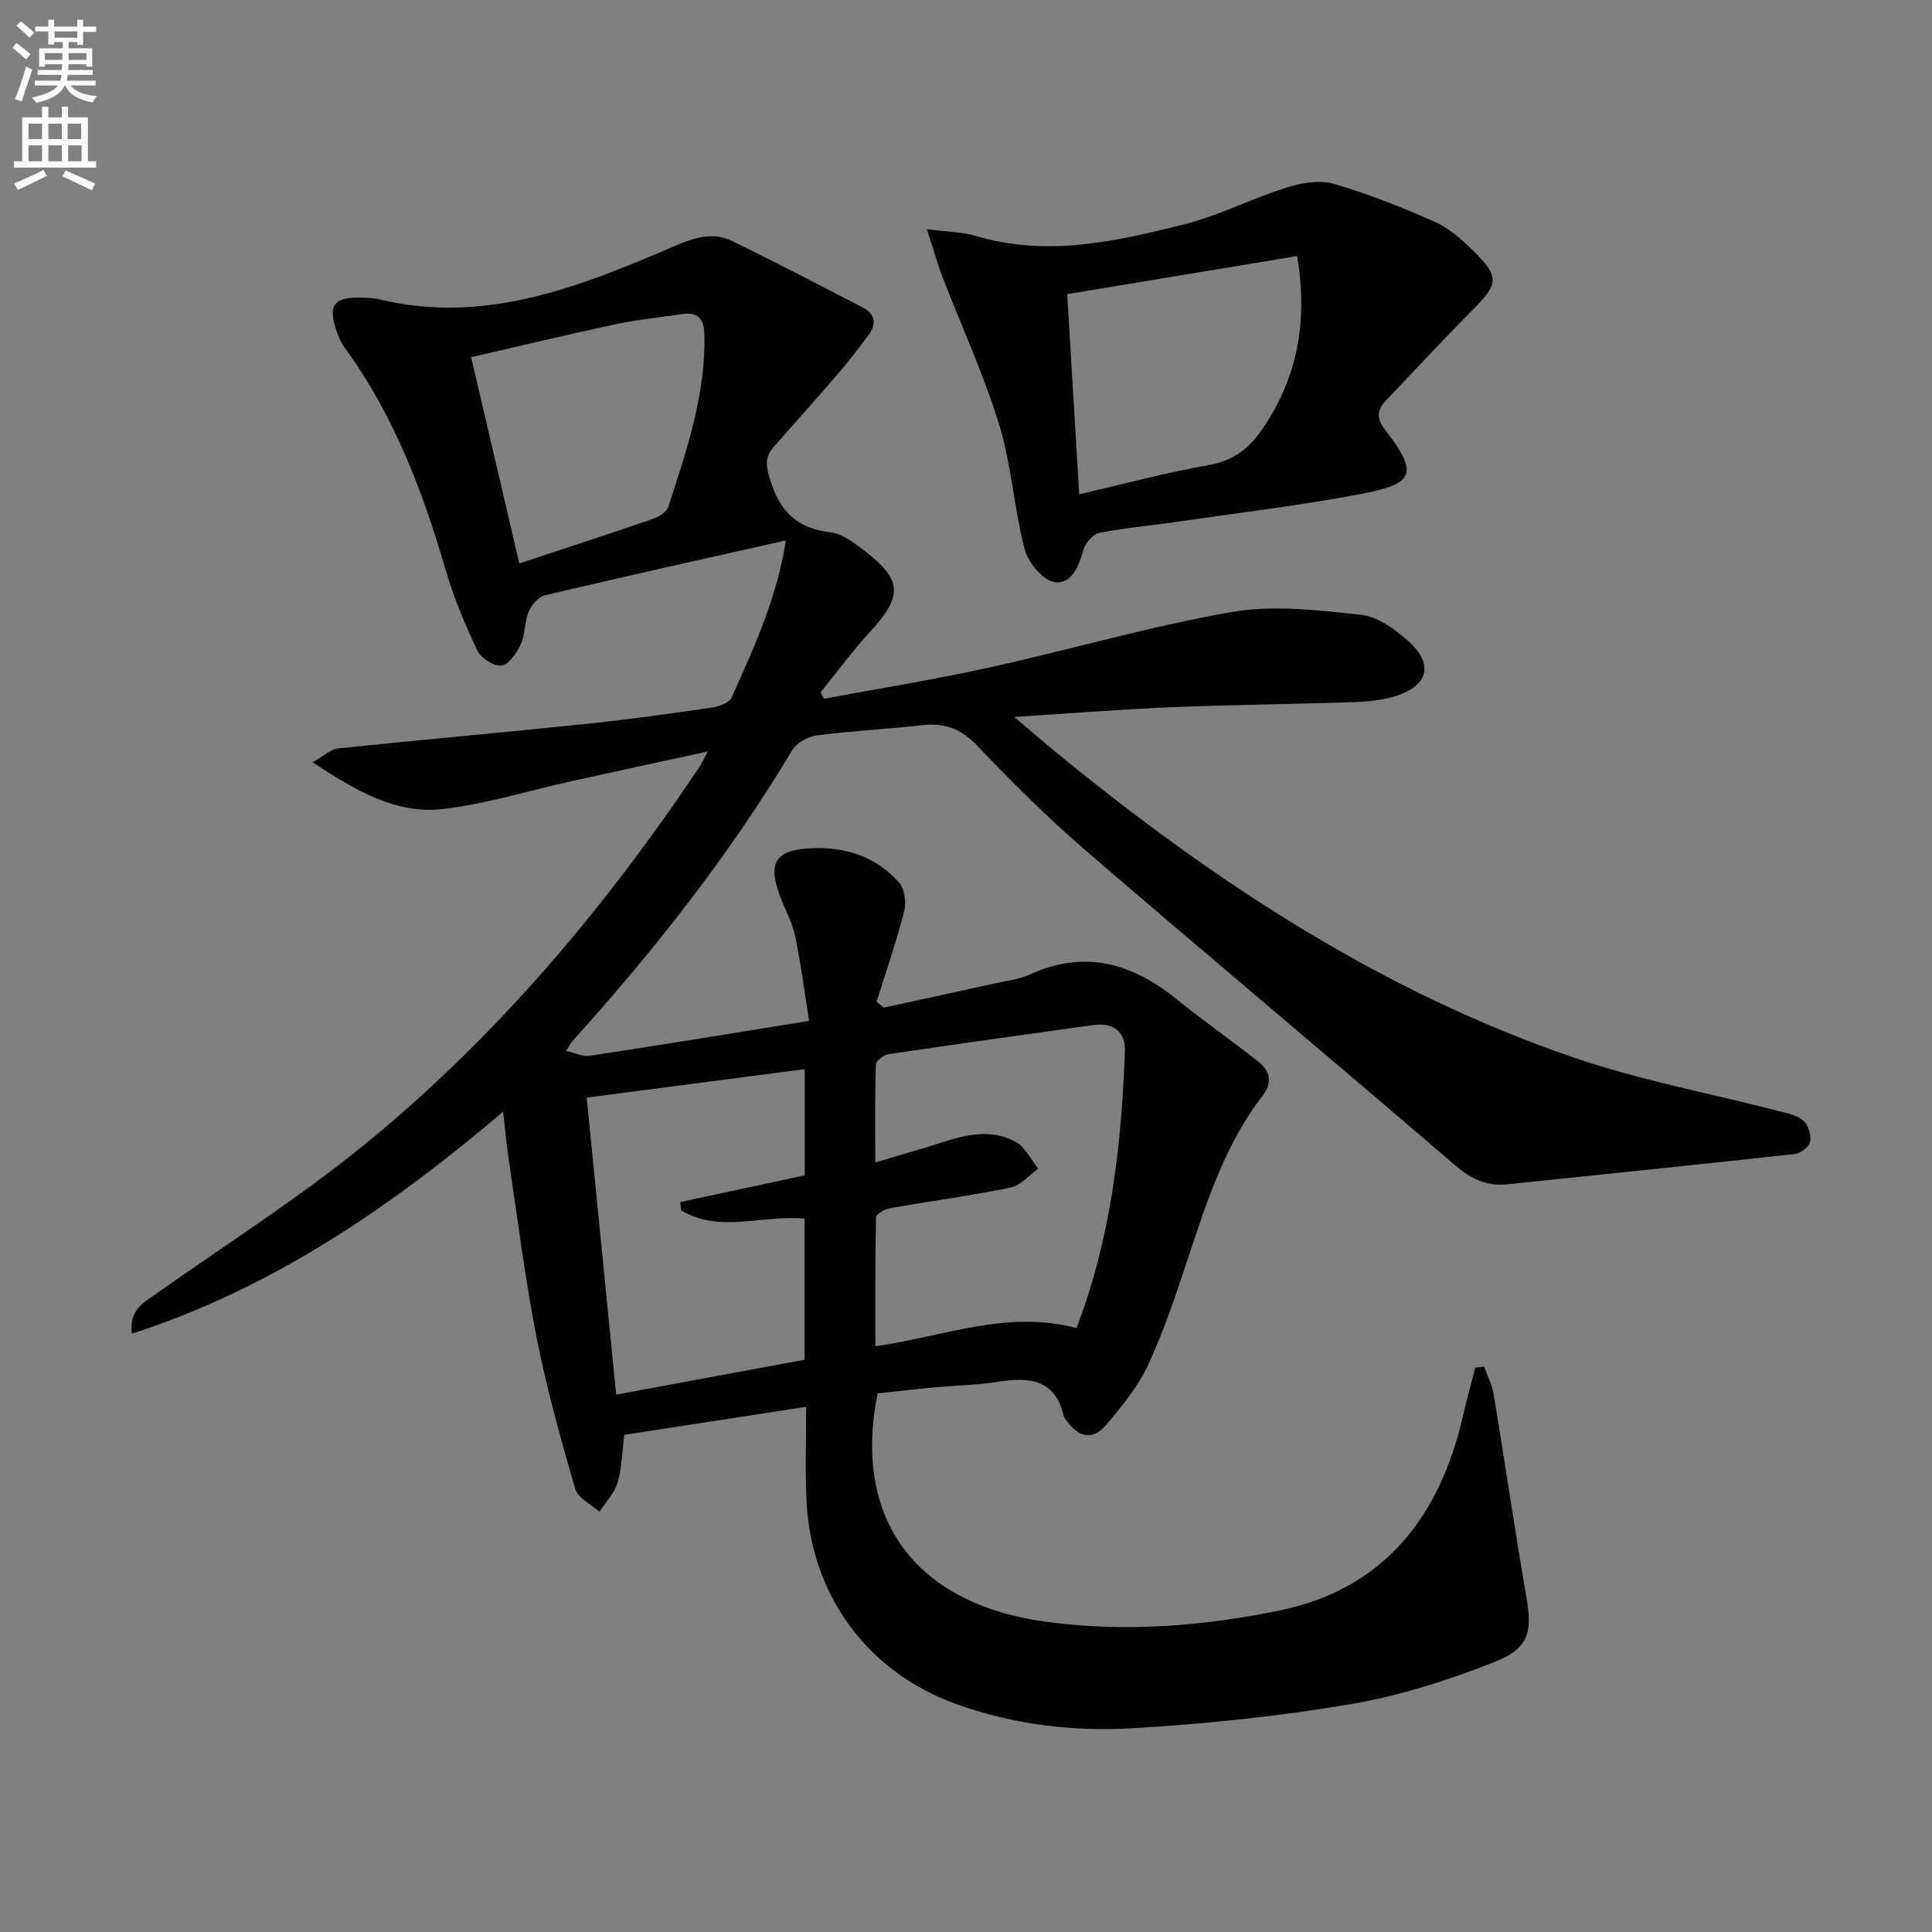
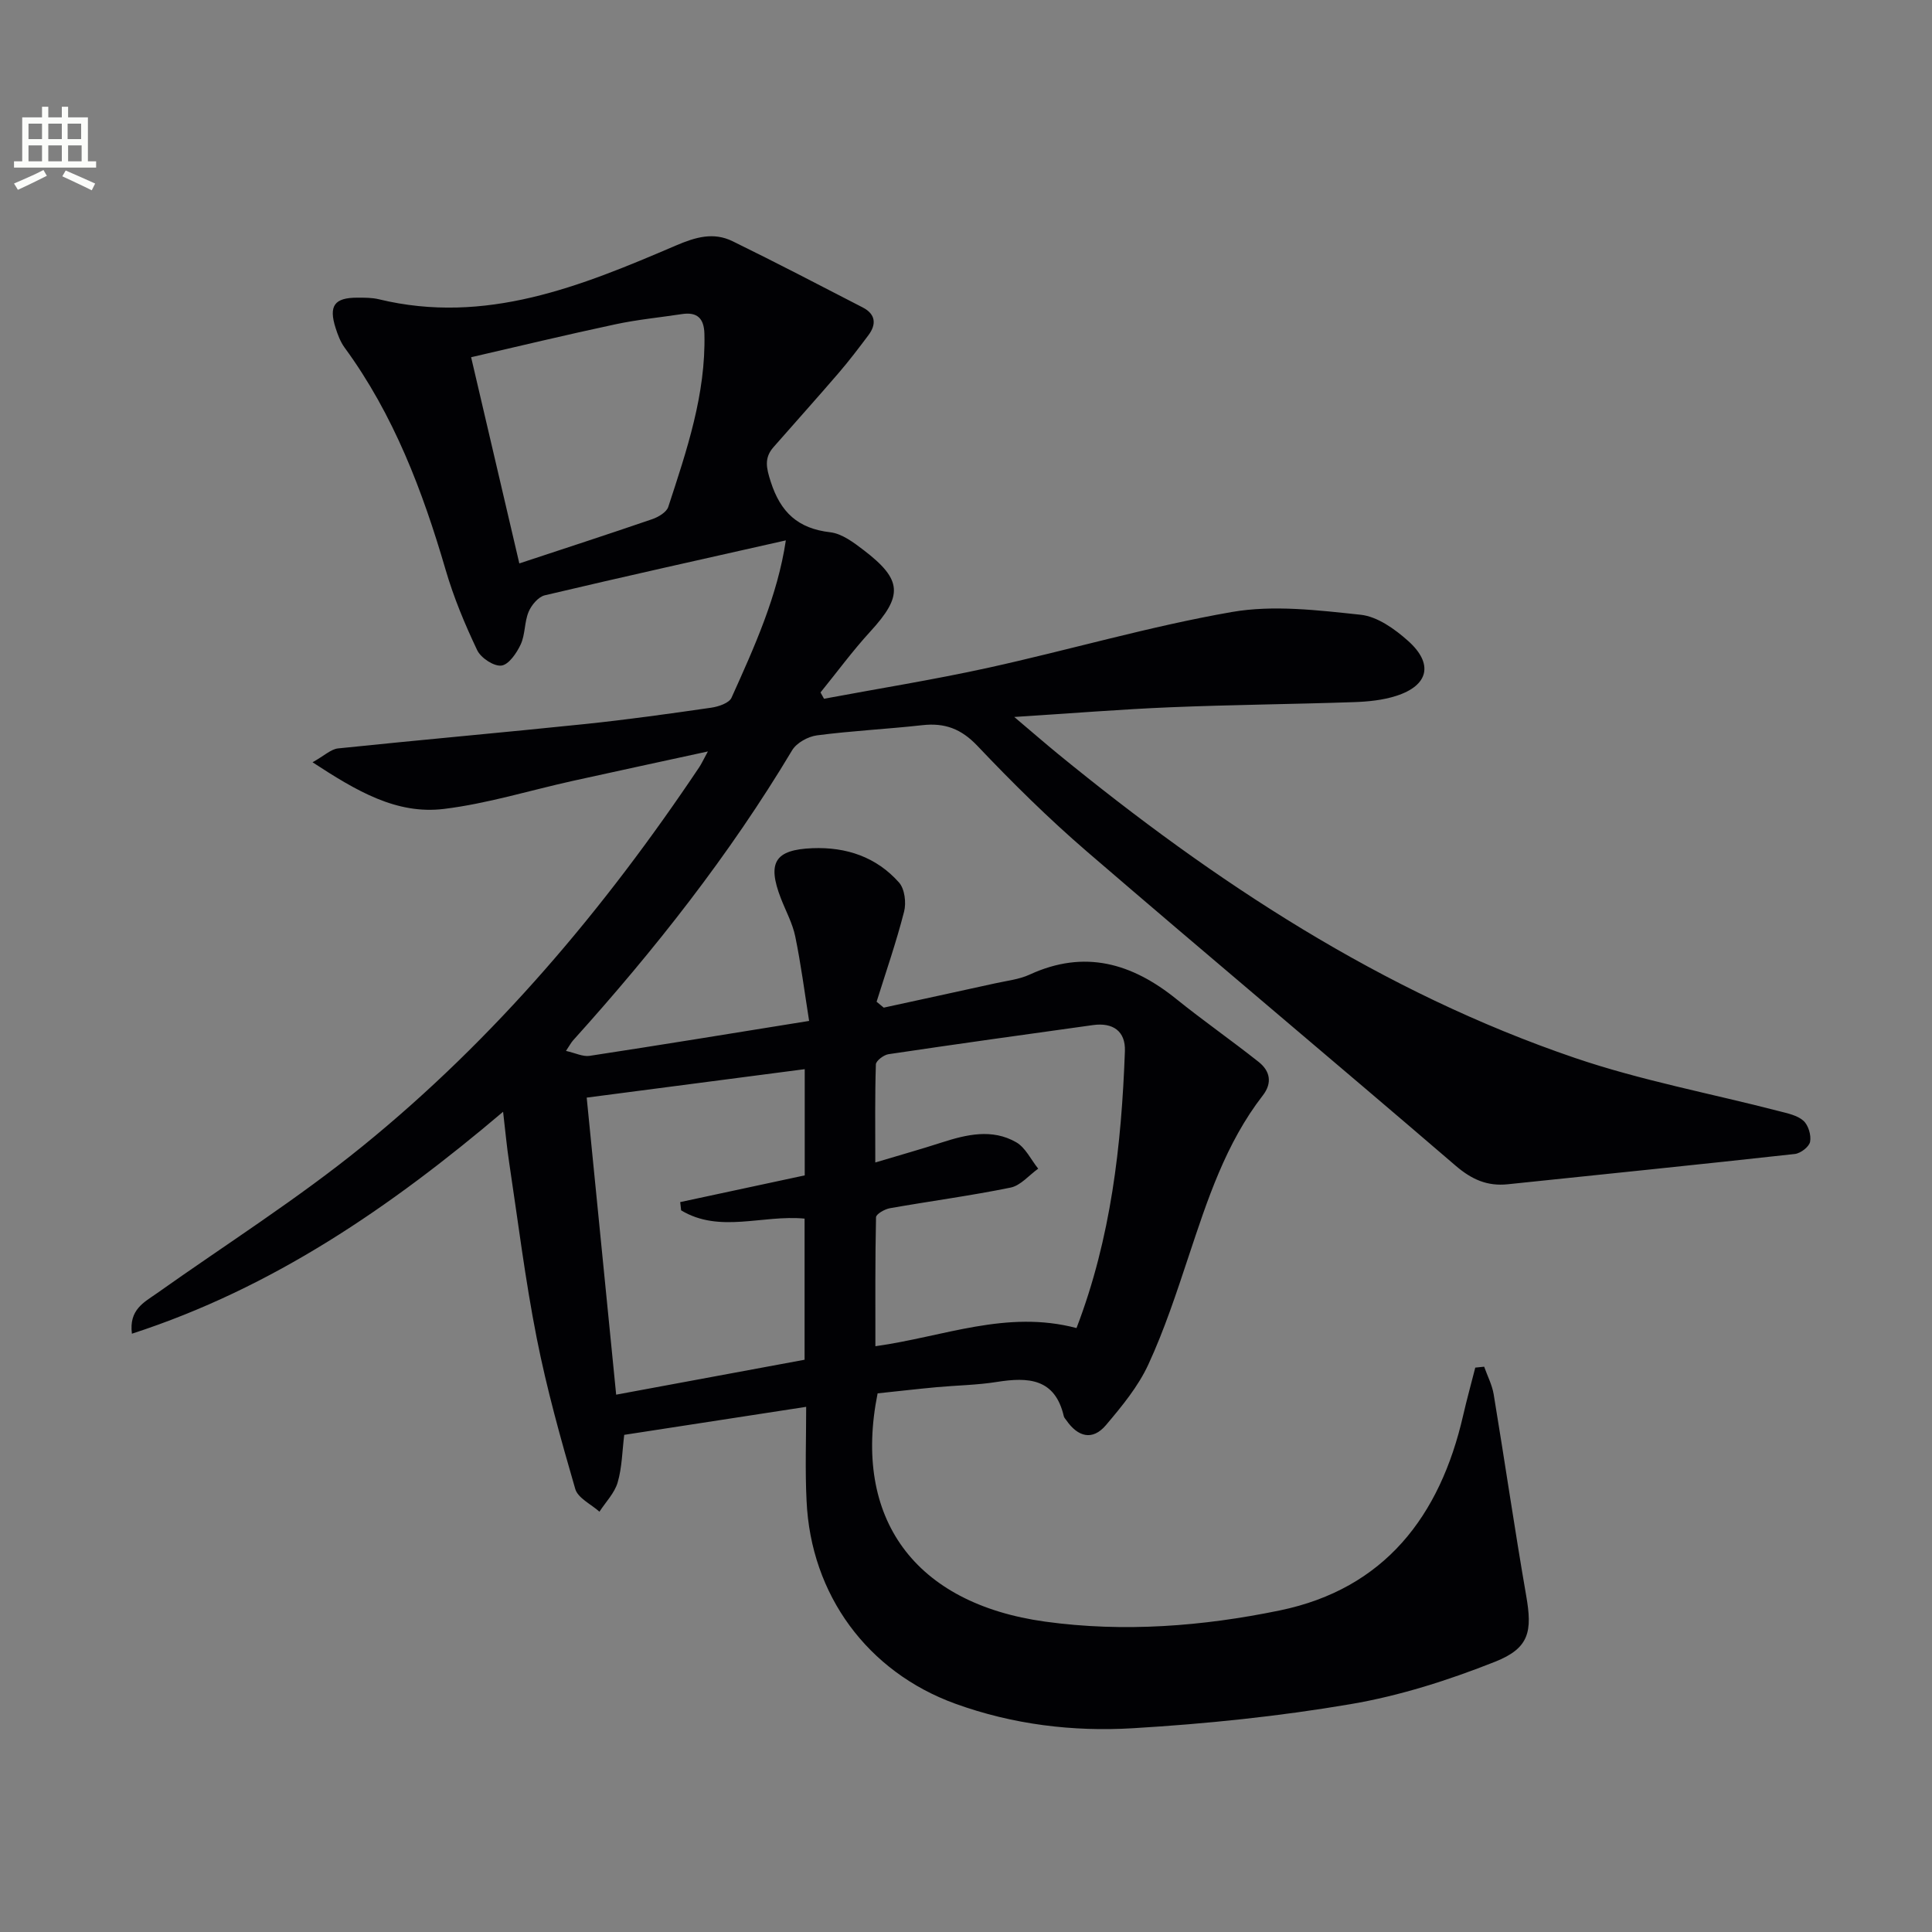
<svg xmlns="http://www.w3.org/2000/svg" enable-background="new 0 0 400 400" viewBox="0 0 400 400">
  <rect x="0" y="0" width="400" height="400" fill="#808080" stroke="none" />
-   <path d="m2.6 9.9.8-1c.9.7 1.9 1.4 2.9 2.3l-.9 1.1c-1.1-1-2-1.8-2.8-2.4zm.5 10.6c.9-2.1 1.6-4.3 2.3-6.7.4.2.8.4 1.3.6-.7 2.1-1.5 4.3-2.2 6.6zm.3-15.2.9-.9c1 .8 2 1.6 2.8 2.4l-1 1c-.9-.9-1.8-1.7-2.7-2.5zm12.6-1.2h1.2v1.4h2.7v1.1h-2.7v2.7h-1.2v-.6h-1.8v1.3h4.9v3.8h-1.2v-.5h-3.7c0 .4-.1.9-.1 1.2h5.1v1h-5.2c0 .5-.1.9-.2 1.2h6v1h-5.2c1.1 1.3 2.9 2 5.5 2.2-.4.4-.7.8-.9 1.3-2.9-.5-4.8-1.6-5.7-3.5h-.1c-.8 1.7-2.7 2.9-5.9 3.6-.2-.4-.6-.8-.9-1.1 2.8-.6 4.6-1.4 5.4-2.5h-4.8v-1h5.3c.1-.3.2-.7.2-1.2h-4.9v-1h5c0-.4 0-.8.1-1.2h-3.6v.5h-1.2v-3.8h4.9v-1.3h-1.8v.5h-1.2v-2.7h-2.7v-1h2.7v-1.4h1.2v1.4h4.8zm-6.7 8.3h3.6c0-.4 0-.9 0-1.4h-3.6zm1.9-4.6h4.8v-1.3h-4.7v1.3zm6.7 3.2h-3.7v1.4h3.7z" fill="#fbfcfa" />
  <path d="m8.7 22.1h1.3v2.2h2.8v-2.2h1.3v2.2h4.1v9.1h1.7v1.3h-17v-1.3h1.7v-9.1h4.1zm.3 13.1.7 1.2c-1.8.9-3.8 1.9-6 2.9-.2-.4-.5-.8-.8-1.3 2.3-1 4.4-1.9 6.1-2.8zm-3.1-6.4h2.8v-3.2h-2.8zm0 4.6h2.8v-3.3h-2.8zm4.1-4.6h2.8v-3.2h-2.8zm0 4.6h2.8v-3.3h-2.8zm3.6 1.9c2.1.9 4.1 1.8 6.1 2.7l-.7 1.4c-2.2-1.1-4.2-2-6.1-2.9zm3.2-9.7h-2.8v3.2h2.8zm-2.7 7.8h2.8v-3.3h-2.8z" fill="#fbfcfa" />
  <g fill="#010104">
    <path d="m166.91 291.27c-13 2-25.13 3.87-37.67 5.8-.42 3.37-.45 6.74-1.36 9.85-.64 2.2-2.47 4.05-3.77 6.06-1.73-1.55-4.46-2.81-5.01-4.71-3-10.32-5.9-20.71-7.98-31.24-2.38-12.04-3.88-24.25-5.71-36.39-.49-3.22-.78-6.47-1.25-10.46-23.37 19.82-47.71 36.49-76.85 45.95-.64-4.99 2.51-6.49 5.15-8.35 14.24-10.1 29.06-19.48 42.59-30.46 27.47-22.3 50.09-49.15 69.74-78.51.44-.66.77-1.4 1.77-3.23-10 2.18-18.98 4.1-27.96 6.09-8.9 1.97-17.69 4.71-26.69 5.81-9.83 1.2-18.11-3.72-27.2-9.66 2.45-1.37 3.81-2.72 5.29-2.87 17.01-1.77 34.05-3.27 51.07-5.04 8.75-.91 17.47-2.13 26.18-3.39 1.51-.22 3.7-.95 4.2-2.06 4.76-10.55 9.54-21.12 11.25-32.58-16.8 3.79-33.38 7.46-49.9 11.37-1.35.32-2.78 2.03-3.36 3.43-.88 2.1-.68 4.67-1.63 6.73-.83 1.79-2.48 4.21-4 4.39-1.58.19-4.26-1.59-5.02-3.2-2.55-5.36-4.86-10.91-6.52-16.6-4.78-16.37-10.75-32.14-20.93-46.04-.86-1.18-1.41-2.65-1.86-4.06-1.46-4.59-.25-6.27 4.48-6.27 1.5 0 3.04-.02 4.48.33 22.11 5.36 41.86-2.71 61.43-11.1 4.15-1.78 7.84-2.86 11.82-.91 9.05 4.43 17.99 9.09 26.94 13.71 2.65 1.37 2.88 3.46 1.16 5.75-1.99 2.65-3.99 5.29-6.15 7.8-4.44 5.17-9 10.23-13.49 15.36-1.97 2.24-1.5 4.3-.58 7.16 2.04 6.35 5.63 9.7 12.32 10.47 2.43.28 4.86 2.12 6.94 3.71 8.04 6.15 8.13 9.45 1.35 16.85-3.66 3.99-6.88 8.39-10.3 12.6.24.44.48.87.72 1.31 11.33-2.12 22.73-3.94 33.98-6.41 16.85-3.71 33.48-8.59 50.45-11.55 8.62-1.5 17.84-.37 26.69.57 3.46.37 7.07 2.96 9.82 5.42 5.3 4.73 4.24 9.22-2.45 11.37-2.79.9-5.86 1.2-8.82 1.3-12.64.43-25.29.54-37.92 1.06-10.25.42-20.48 1.26-32.36 2.01 3.74 3.16 6.38 5.46 9.09 7.68 32.41 26.5 67.07 49.31 106.98 62.91 13.76 4.69 28.2 7.37 42.31 11.03 1.75.45 3.76.86 5.01 1.98 1.02.91 1.64 2.99 1.38 4.35-.19 1.04-1.97 2.4-3.16 2.53-19.8 2.19-39.62 4.2-59.44 6.27-4.23.44-7.46-.99-10.77-3.83-25.37-21.8-51.04-43.26-76.39-65.09-7.94-6.84-15.43-14.25-22.64-21.85-3.36-3.54-6.77-4.8-11.4-4.28-7.26.81-14.58 1.16-21.82 2.11-1.85.24-4.22 1.55-5.14 3.09-12.96 21.67-28.49 41.36-45.35 60.06-.42.47-.71 1.05-1.47 2.18 1.94.43 3.5 1.24 4.91 1.02 14.75-2.25 29.48-4.66 45.43-7.23-.94-5.92-1.69-11.75-2.87-17.48-.56-2.72-1.96-5.27-2.98-7.9-2.88-7.44-1.21-10.07 6.53-10.38 7.04-.28 13.25 1.83 17.93 7.1 1.18 1.33 1.53 4.19 1.05 6.04-1.61 6.29-3.75 12.45-5.69 18.65.49.41.98.81 1.48 1.22 7.67-1.67 15.35-3.33 23.02-5.02 2.42-.54 5-.81 7.21-1.83 11.34-5.22 21.15-2.36 30.36 5.08 5.56 4.48 11.43 8.57 17.03 13.01 2.36 1.87 2.88 4.33.86 6.94-7.69 9.92-11.47 21.63-15.36 33.32-2.51 7.56-5.01 15.18-8.34 22.39-2.11 4.57-5.48 8.65-8.77 12.54-2.81 3.32-5.84 2.42-8.2-.99-.19-.27-.46-.54-.53-.84-1.82-7.89-7.41-8.13-13.89-7.1-4.09.65-8.28.7-12.42 1.08-4.11.38-8.21.86-12.24 1.28-5.22 25.92 7.7 43.53 34.68 47.26 16.31 2.25 32.66.97 48.6-2.32 21.66-4.48 33.17-19.5 37.95-40.38.76-3.31 1.67-6.59 2.51-9.89.61-.06 1.23-.13 1.84-.19.67 1.9 1.64 3.75 1.97 5.71 2.3 13.89 4.32 27.82 6.73 41.69 1.28 7.35.71 10.85-6.43 13.68-9.63 3.82-19.72 7.05-29.9 8.78-14.88 2.54-29.99 4.09-45.06 4.99-12.45.75-24.89-.76-36.79-5.07-18.17-6.58-29.95-22.54-30.81-42.05-.32-6.28-.08-12.59-.08-19.42zm55.97-16.31c7.16-18.67 9.31-37.88 10.02-57.33.15-4.18-2.52-5.96-6.59-5.4-14.13 1.96-28.25 3.93-42.36 6.03-.99.15-2.58 1.36-2.61 2.11-.21 6.54-.12 13.09-.12 20.31 5.2-1.56 9.49-2.76 13.72-4.13 5.17-1.67 10.46-2.92 15.45-.06 1.93 1.11 3.06 3.61 4.56 5.47-1.9 1.35-3.64 3.5-5.73 3.92-8.27 1.69-16.66 2.8-24.98 4.27-1.08.19-2.86 1.21-2.87 1.88-.19 8.73-.13 17.46-.13 26.69 14.14-1.96 27.14-7.59 41.64-3.76zm-56.27-31.61c0-7.24 0-14.45 0-21.99-15.24 1.99-30.12 3.93-45.14 5.89 2.06 20.81 4.06 40.92 6.1 61.5 13.2-2.45 26.13-4.84 39.01-7.23 0-10.03 0-19.58 0-29.22-8.73-.83-17.58 3.1-25.56-1.71-.06-.57-.12-1.14-.19-1.71 8.52-1.83 17.04-3.66 25.78-5.53zm-69.07-169.39c3.43 14.66 6.69 28.61 9.98 42.69 9.24-3.06 18.4-6.03 27.51-9.16 1.28-.44 2.97-1.44 3.33-2.55 3.81-11.66 7.79-23.3 7.48-35.83-.08-3.19-1.48-4.57-4.66-4.08-4.59.7-9.23 1.14-13.75 2.11-10.17 2.17-20.26 4.6-29.89 6.82z" />
-     <path d="m191.9 47.44c4.6.61 7.47.61 10.1 1.4 14.71 4.41 29.02 1.16 43.19-2.4 7.18-1.8 13.91-5.31 21-7.55 3.11-.98 6.88-1.71 9.87-.85 7.13 2.04 14.09 4.84 20.89 7.84 2.95 1.3 5.6 3.61 7.94 5.91 5.65 5.57 5.42 6.93-.12 12.5-5.98 6.01-11.72 12.25-17.59 18.37-1.95 2.04-2.46 3.68-.39 6.36 6.83 8.84 6.19 11.1-4.65 13.18-12.85 2.46-25.87 3.99-38.82 5.88-5.25.77-10.56 1.21-15.75 2.26-1.3.26-2.85 2.08-3.25 3.49-.98 3.42-2.52 7.28-6.03 6.68-2.44-.42-5.43-4.07-6.15-6.81-2.21-8.48-2.71-17.43-5.27-25.78-3.18-10.39-7.8-20.34-11.71-30.52-1.08-2.82-1.88-5.74-3.26-9.96zm31.54 54.9c9.38-2.17 18-4.5 26.76-6.04 4.87-.86 8.14-3.17 10.85-7.03 7.62-10.86 9.79-22.73 7.5-36.26-16.24 2.69-31.86 5.28-47.6 7.89.84 13.99 1.64 27.21 2.49 41.44z" />
  </g>
</svg>